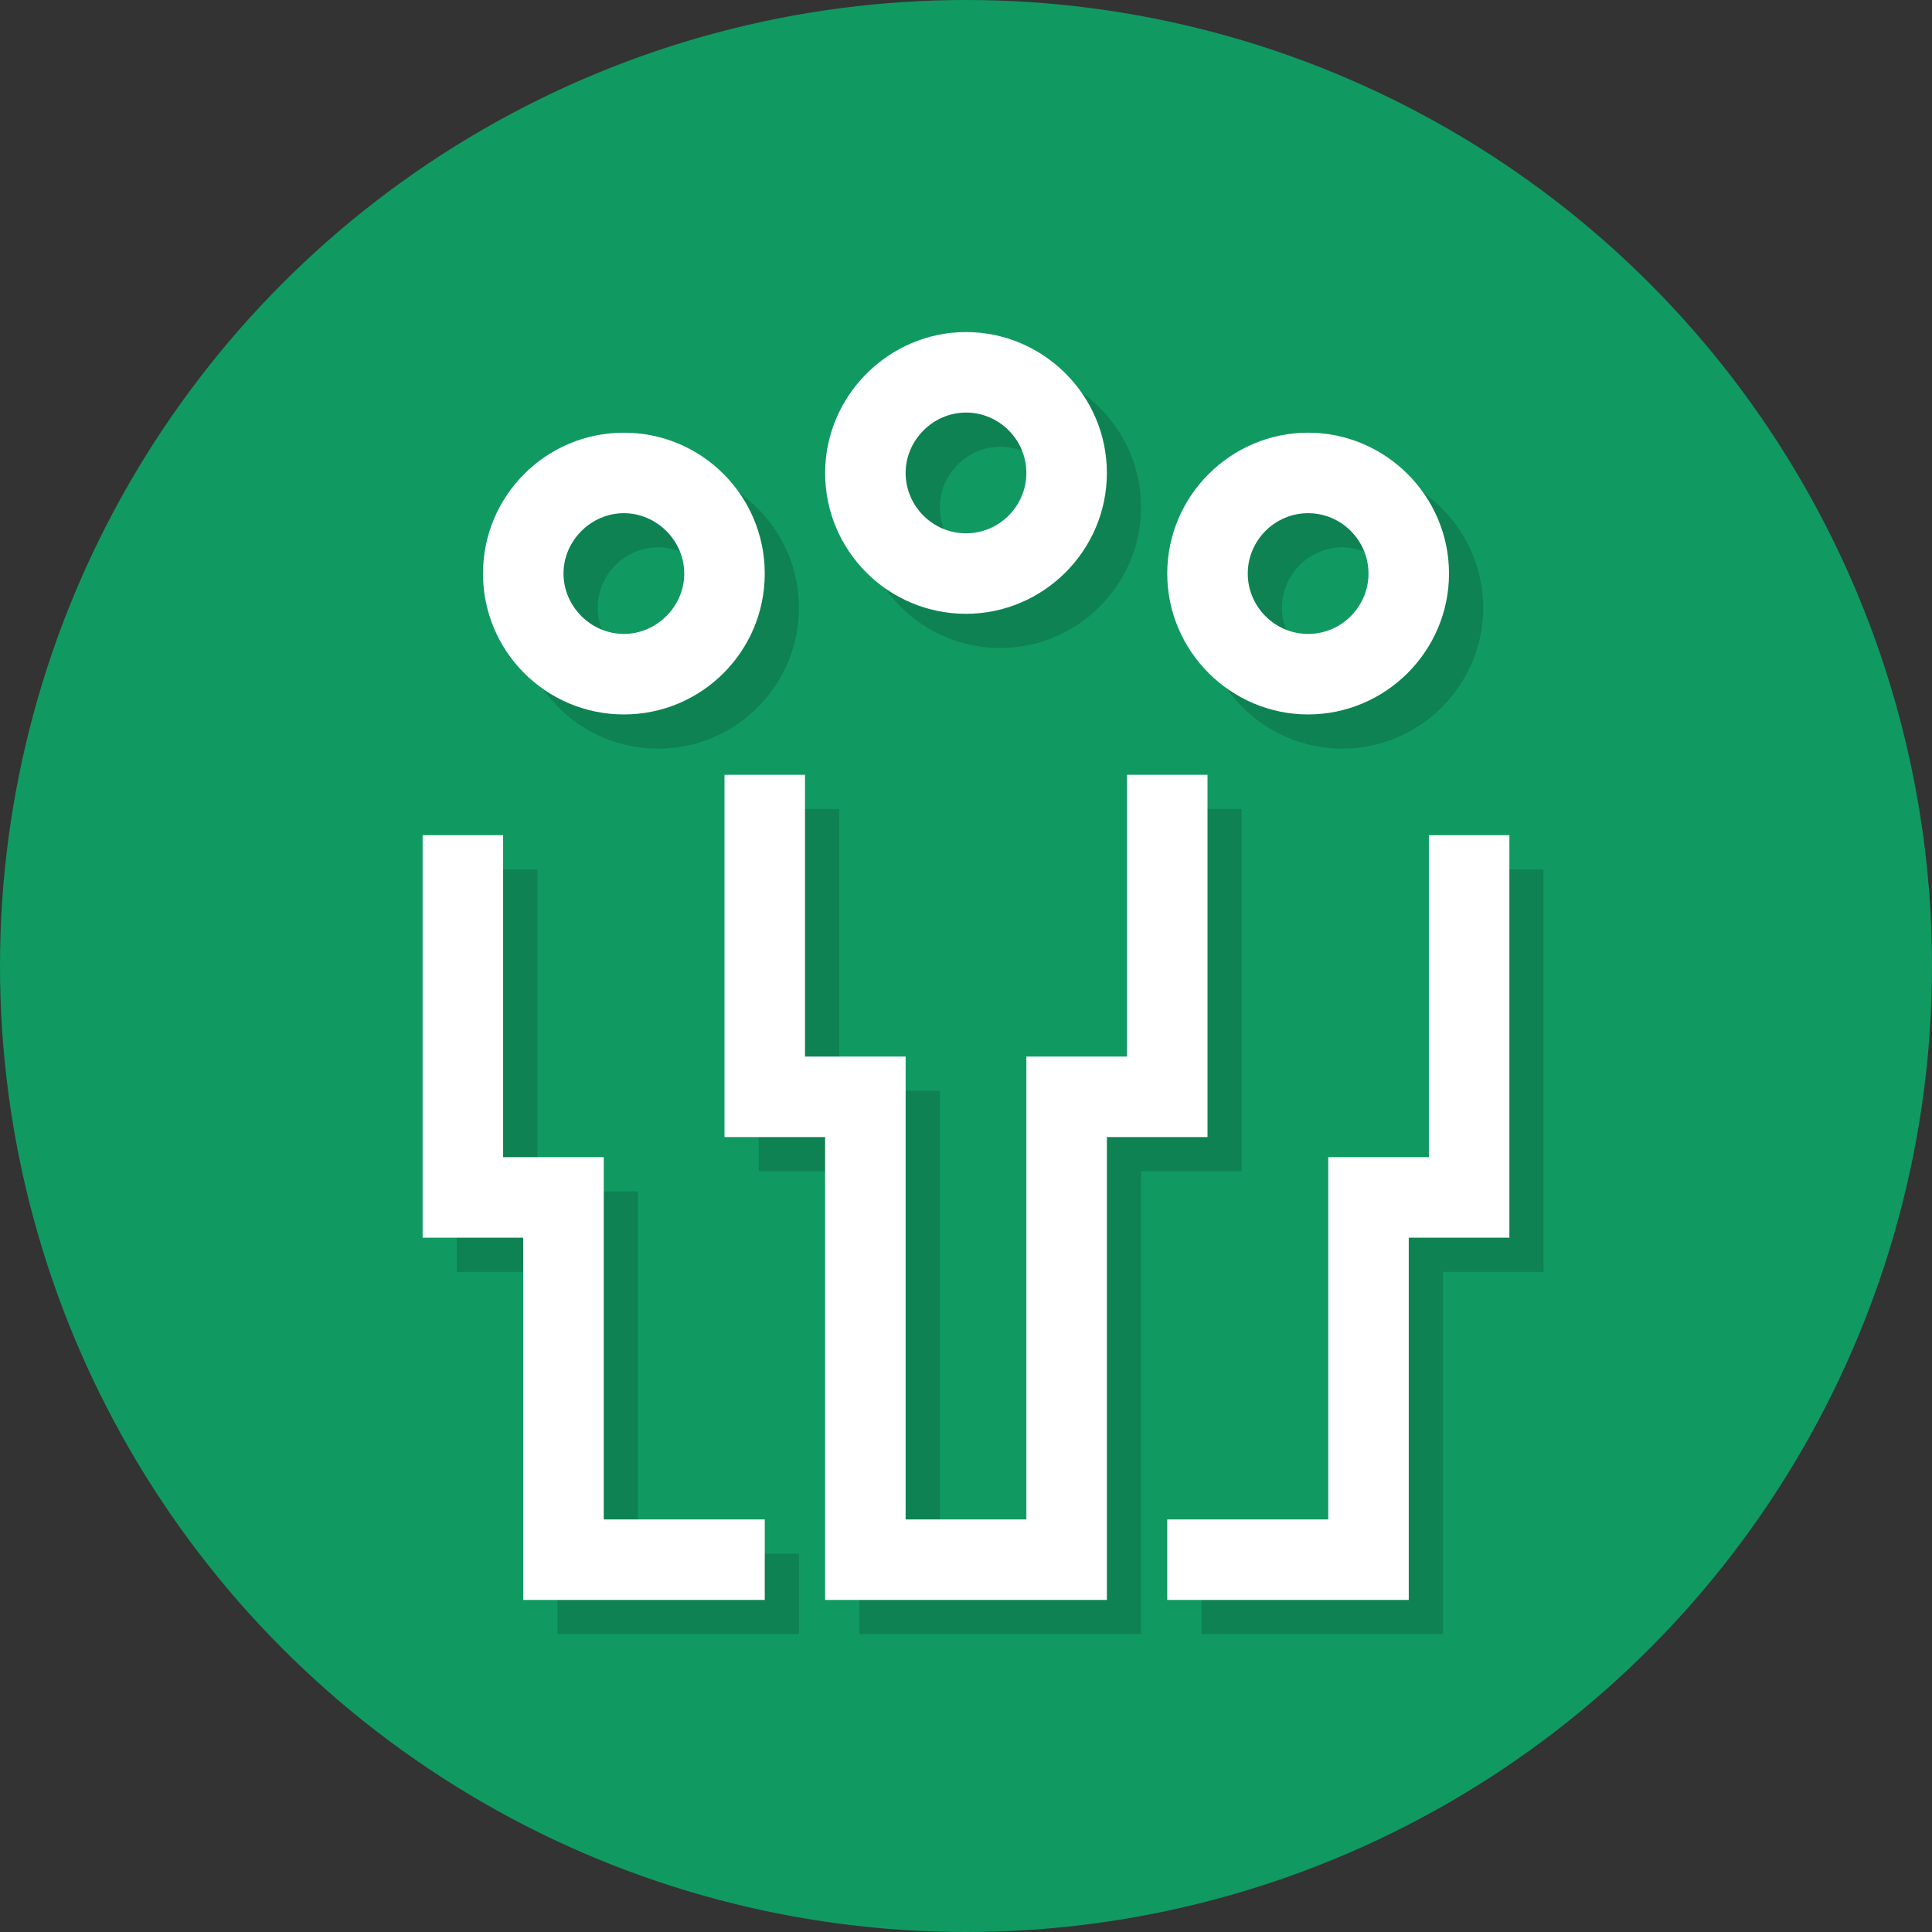
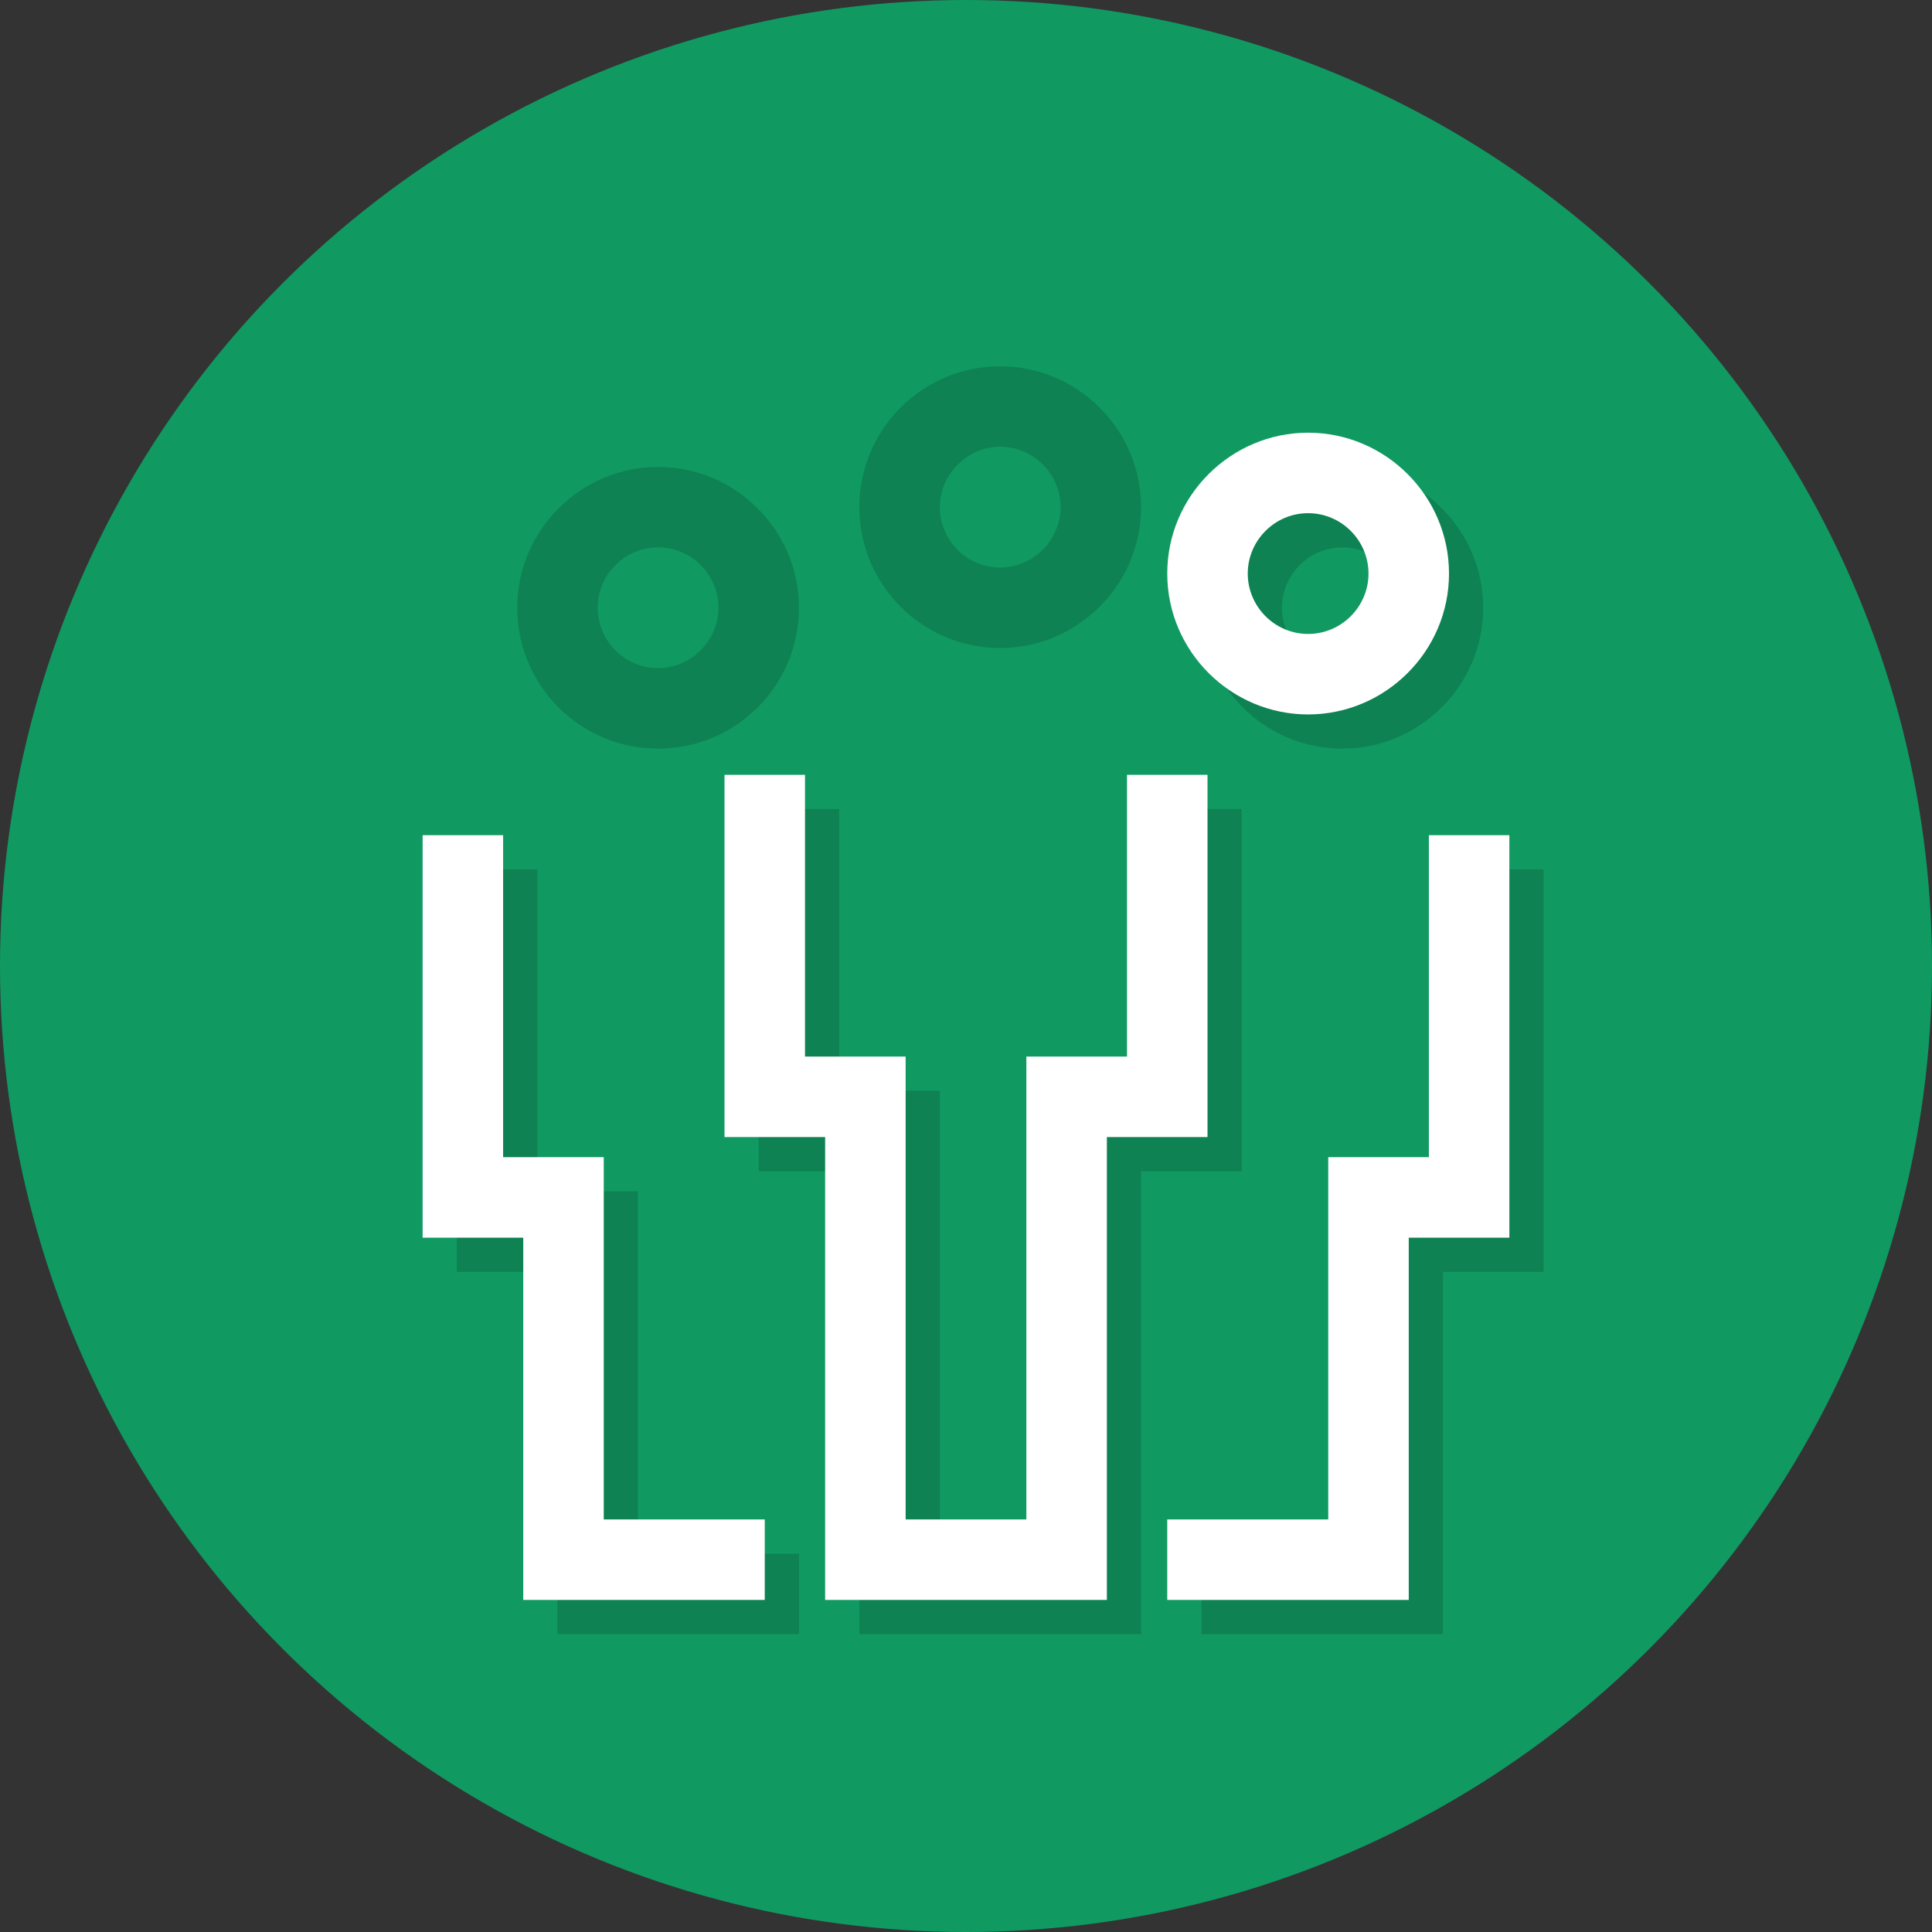
<svg xmlns="http://www.w3.org/2000/svg" version="1.1" id="Layer_1" x="0px" y="0px" width="288px" height="288px" viewBox="0 0 288 288" style="enable-background:new 0 0 288 288;" xml:space="preserve">
  <rect x="0" y="0" width="288" height="288" fill="#333333" stroke="none" />
  <style type="text/css">
	.st0{fill:#119962;}
	.st1{opacity:0.15;}
	.st2{fill:#FFFFFF;}
</style>
  <circle class="st0" cx="144" cy="144" r="144" />
  <g class="st1">
    <polygon points="185.1,120.6 173.1,120.6 173.1,162.6 158.1,162.6 158.1,231.6 140.1,231.6 140.1,162.6 125.1,162.6 125.1,120.6    113.1,120.6 113.1,174.6 128.1,174.6 128.1,243.6 170.1,243.6 170.1,174.6 185.1,174.6  " />
    <path d="M128.1,75.6c0,11.6,9.4,21,21,21c11.5,0,21-9.4,21-21s-9.5-21-21-21C137.5,54.6,128.1,64,128.1,75.6z M158.1,75.6   c0,4.9-4.1,9-9,9c-5,0-9-4.1-9-9s4.1-9,9-9S158.1,70.6,158.1,75.6z" />
    <path d="M77.1,90.6c0,11.6,9.4,21,21,21s21-9.4,21-21s-9.5-21-21-21S77.1,79,77.1,90.6z M107.1,90.6c0,4.9-4.1,9-9,9   c-5,0-9-4.1-9-9s4-9,9-9C103,81.6,107.1,85.6,107.1,90.6z" />
    <polygon points="218.1,177.6 203.1,177.6 203.1,231.6 179.1,231.6 179.1,243.6 215.1,243.6 215.1,189.6 230.1,189.6 230.1,129.6    218.1,129.6  " />
    <path d="M179.1,90.6c0,11.6,9.4,21,21,21c11.5,0,21-9.4,21-21s-9.5-21-21-21C188.5,69.6,179.1,79,179.1,90.6z M200.1,81.6   c4.9,0,9,4.1,9,9s-4.1,9-9,9c-5,0-9-4.1-9-9S195.1,81.6,200.1,81.6z" />
    <polygon points="95.1,177.6 80.1,177.6 80.1,129.6 68.1,129.6 68.1,189.6 83.1,189.6 83.1,243.6 119.1,243.6 119.1,231.6    95.1,231.6  " />
  </g>
  <g>
    <polygon class="st2" points="180,115.5 168,115.5 168,157.5 153,157.5 153,226.5 135,226.5 135,157.5 120,157.5 120,115.5    108,115.5 108,169.5 123,169.5 123,238.5 165,238.5 165,169.5 180,169.5  " />
-     <path class="st2" d="M123,70.5c0,11.6,9.4,21,21,21c11.5,0,21-9.4,21-21s-9.5-21-21-21S123,59,123,70.5z M153,70.5c0,4.9-4,9-9,9   s-9-4.1-9-9s4.1-9,9-9C149,61.5,153,65.6,153,70.5z" />
-     <path class="st2" d="M72,85.5c0,11.6,9.4,21,21,21s21-9.4,21-21s-9.4-21-21-21S72,73.9,72,85.5z M102,85.5c0,4.9-4.1,9-9,9   s-9-4.1-9-9s4.1-9,9-9S102,80.6,102,85.5z" />
    <polygon class="st2" points="213,172.5 198,172.5 198,226.5 174,226.5 174,238.5 210,238.5 210,184.5 225,184.5 225,124.5    213,124.5  " />
    <path class="st2" d="M174,85.5c0,11.6,9.5,21,21,21s21-9.4,21-21s-9.5-21-21-21S174,73.9,174,85.5z M195,76.5c5,0,9,4.1,9,9   s-4,9-9,9s-9-4.1-9-9S190,76.5,195,76.5z" />
    <polygon class="st2" points="90,172.5 75,172.5 75,124.5 63,124.5 63,184.5 78,184.5 78,238.5 114,238.5 114,226.5 90,226.5  " />
  </g>
</svg>